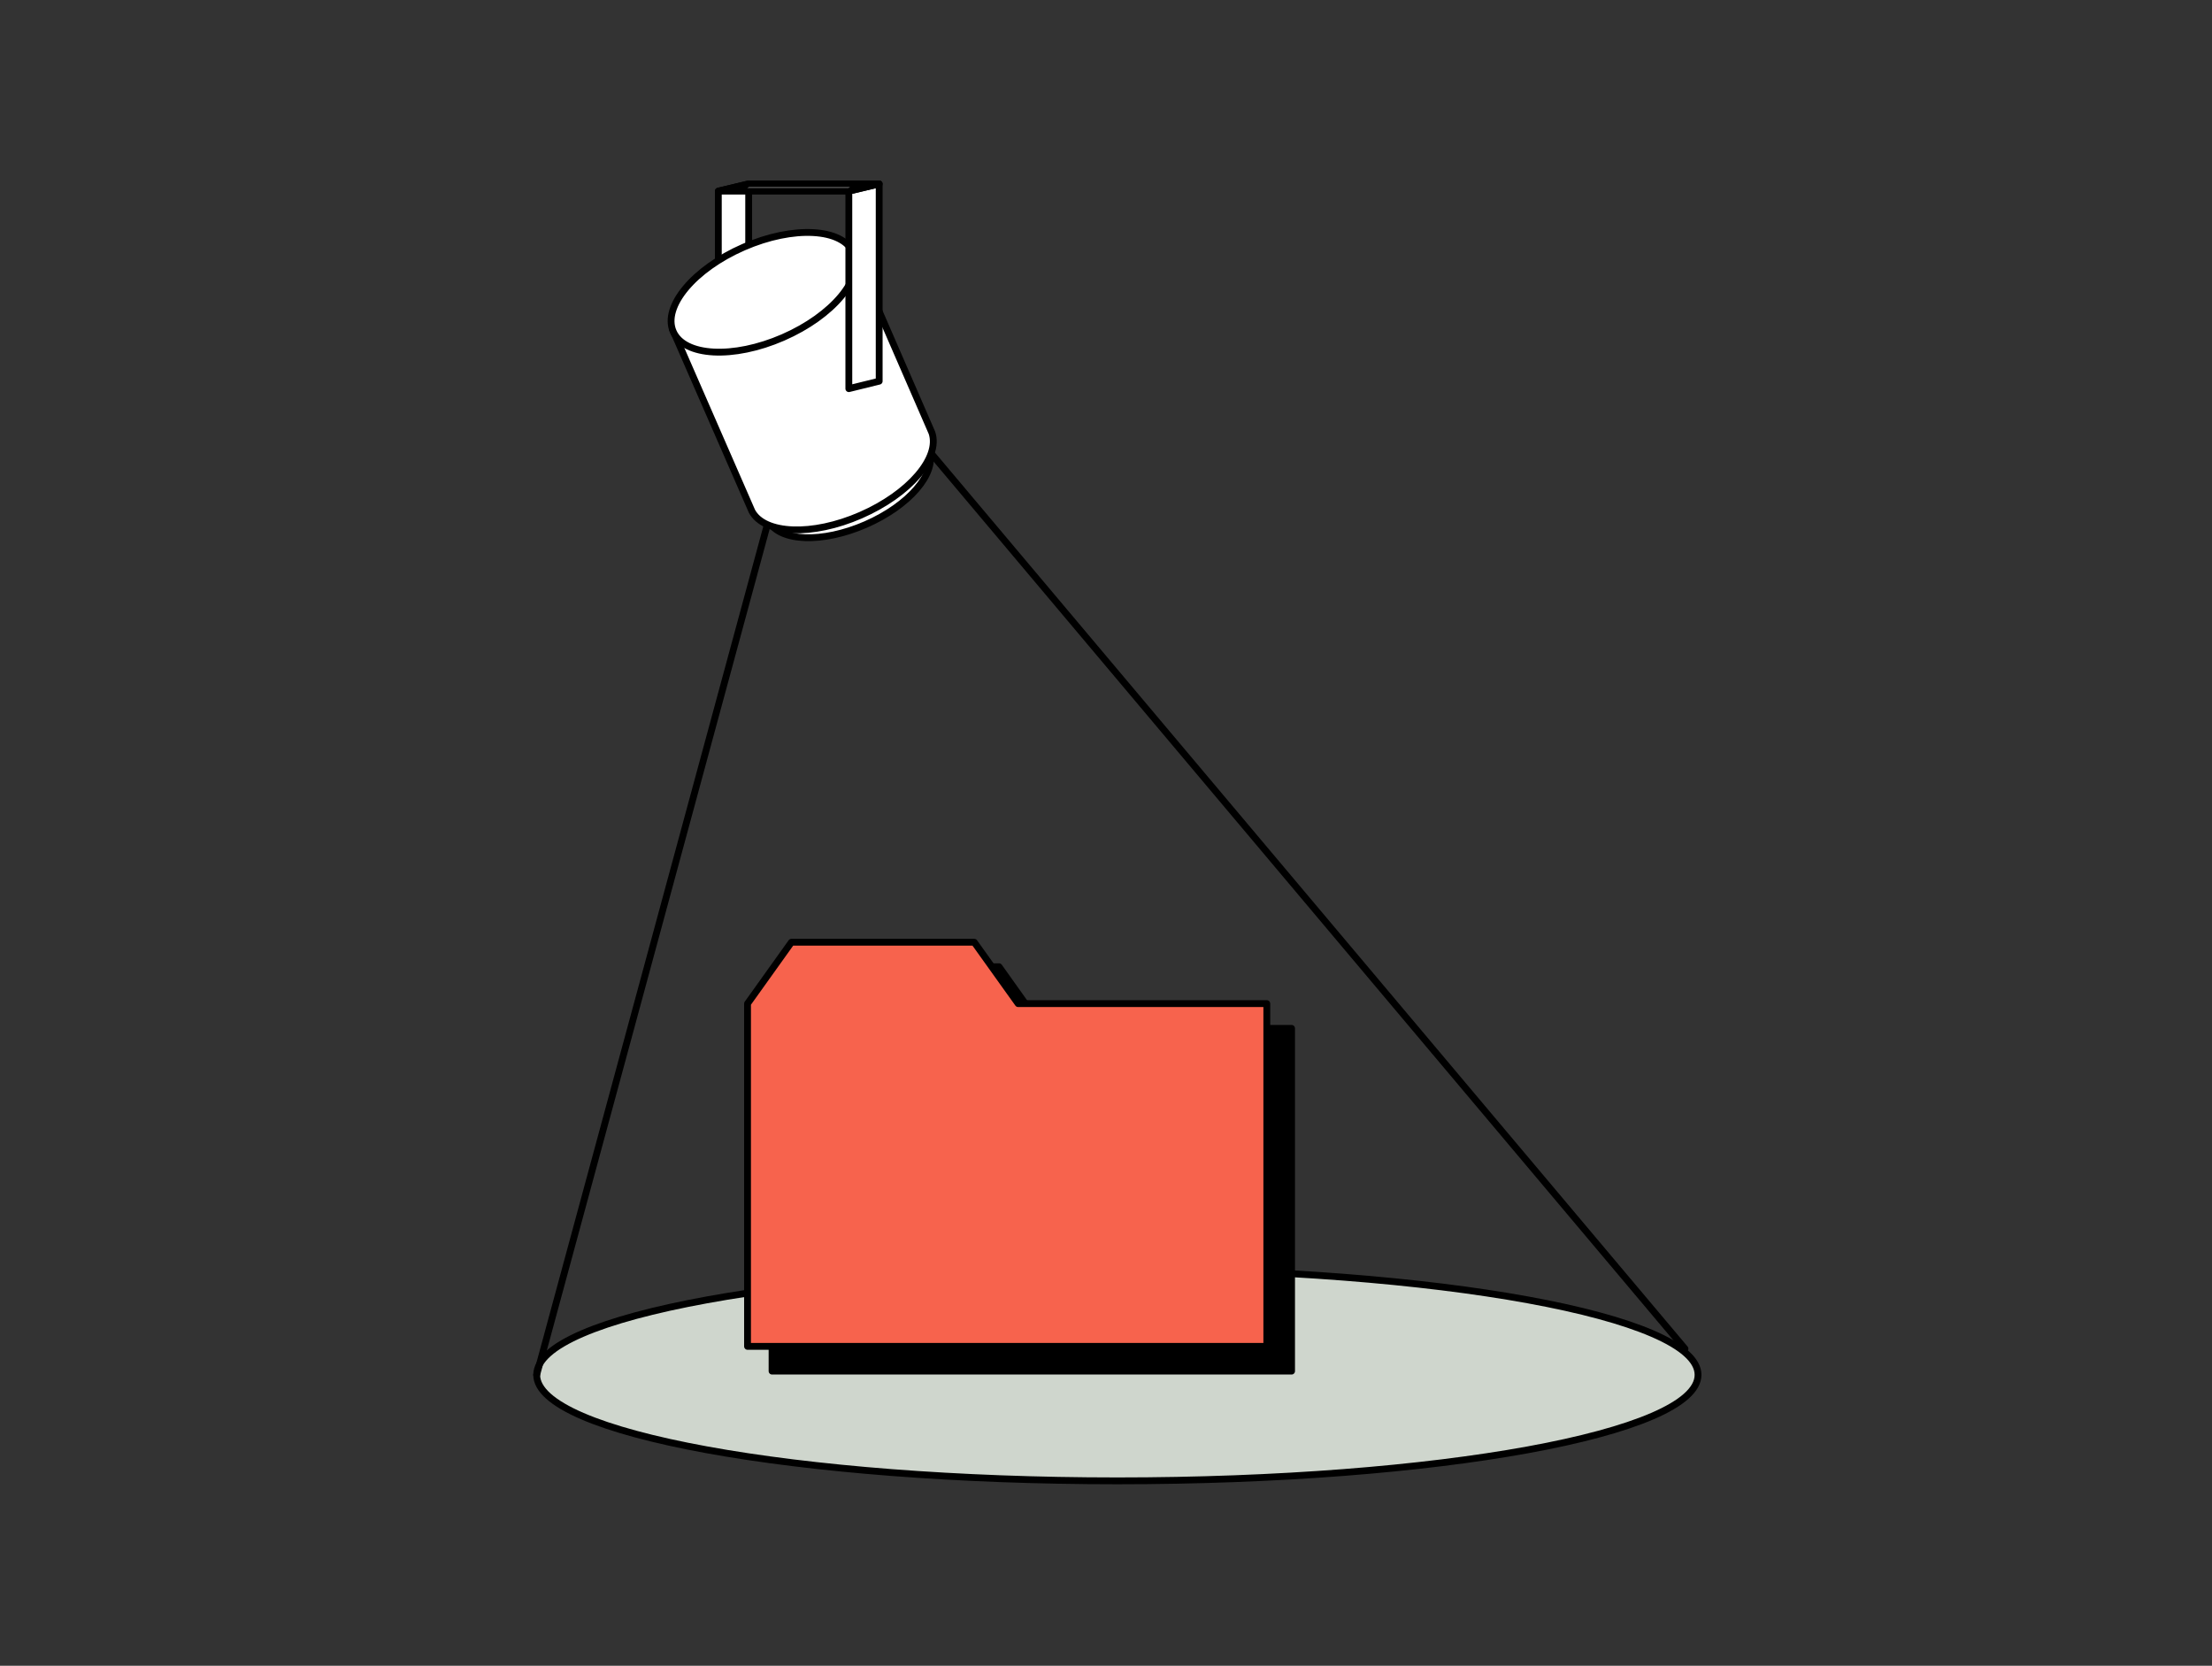
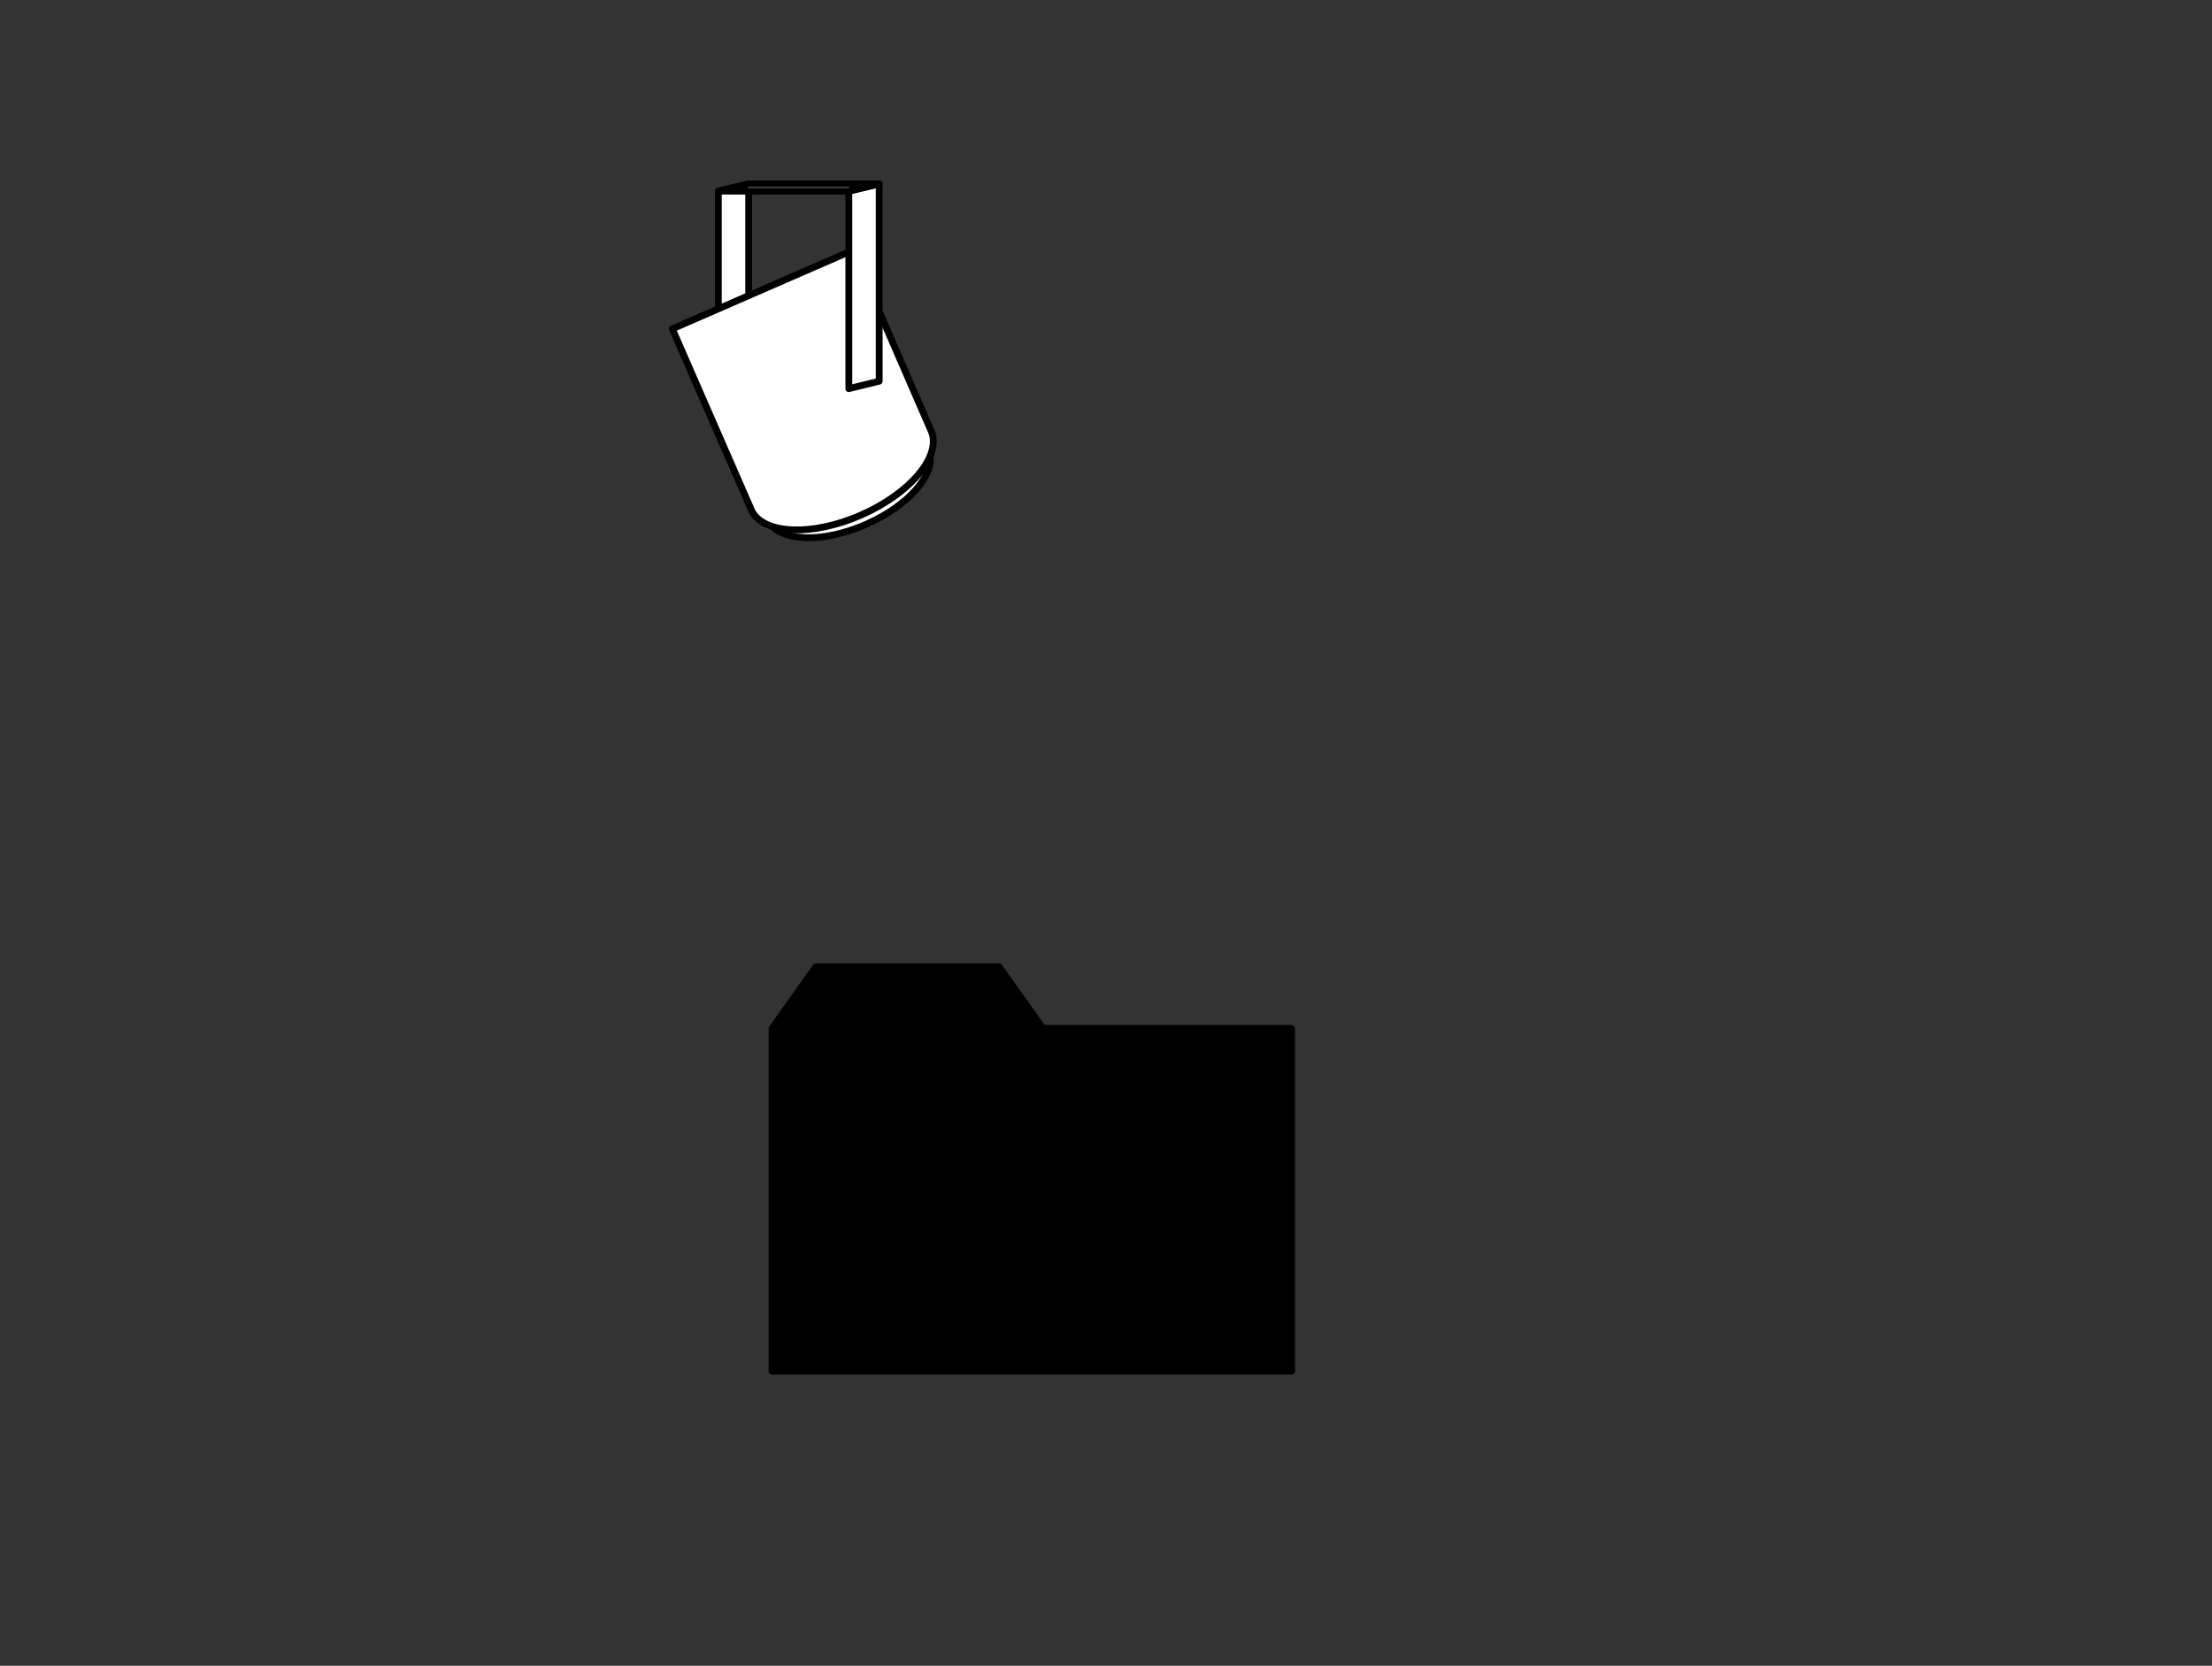
<svg xmlns="http://www.w3.org/2000/svg" width="162" height="122" viewBox="0 0 162 122" fill="none">
  <rect x="0" y="0" width="162" height="122" fill="#333333" stroke="none" />
-   <path d="M81.832 108.458c23.487 0 42.527-3.476 42.527-7.763 0-4.288-19.04-7.764-42.527-7.764-23.487 0-42.527 3.476-42.527 7.764 0 4.287 19.04 7.763 42.527 7.763z" fill="#CFD6CD" stroke="#000" stroke-width=".5" stroke-linecap="round" stroke-linejoin="round" />
  <path d="M76.38 75.318l-3.215-4.514H59.758l-3.215 4.514v25.103H94.591V75.318H76.38z" fill="#000" stroke="#000" stroke-width=".5" stroke-linecap="round" stroke-linejoin="round" />
-   <path d="M74.566 73.506l-3.215-4.497H57.962l-3.215 4.497v25.103h38.03V73.506H74.566z" fill="#F7634D" stroke="#000" stroke-width=".5" stroke-linecap="round" stroke-linejoin="round" />
-   <path d="M68.049 33.032l55.352 65.749M39.304 100.696l16.963-62.534" stroke="#000" stroke-width=".5" stroke-linecap="round" stroke-linejoin="round" />
  <path d="M54.831 27.918l-2.223.547V13.999l2.223-.53v14.449z" fill="#fff" stroke="#000" stroke-width=".5" stroke-linecap="round" stroke-linejoin="round" />
  <path d="M62.851 21.096L51.069 26.225l5.215 11.936c.821 1.522 3.933 1.642 7.114.257 3.181-1.385 5.215-3.762 4.651-5.387l-5.198-11.936z" fill="#fff" stroke="#000" stroke-width=".5" stroke-linecap="round" stroke-linejoin="round" />
  <path d="M62.422 18.342l-13.184 5.745 5.831 13.355c.906 1.693 4.412 1.847 7.968.291 3.557-1.556 5.831-4.207 5.215-6.036L62.439 18.325l-.017.017z" fill="#fff" stroke="#000" stroke-width=".5" stroke-linecap="round" stroke-linejoin="round" />
-   <path d="M57.346 24.716c3.645-1.589 5.954-4.357 5.158-6.184-.796-1.827-4.396-2.02-8.041-.431-3.645 1.589-5.954 4.357-5.158 6.184.796 1.827 4.396 2.02 8.041.431z" fill="#fff" stroke="#000" stroke-width=".5" stroke-linecap="round" stroke-linejoin="round" />
  <path d="M64.389 27.918l-2.223.547V13.999l2.223-.53v14.449z" fill="#fff" stroke="#000" stroke-width=".5" stroke-linecap="round" stroke-linejoin="round" />
  <path d="M54.831 13.469l-2.223.53h9.559l2.223-.53H54.831z" fill="#fff" stroke="#000" stroke-width=".5" stroke-linecap="round" stroke-linejoin="round" />
</svg>